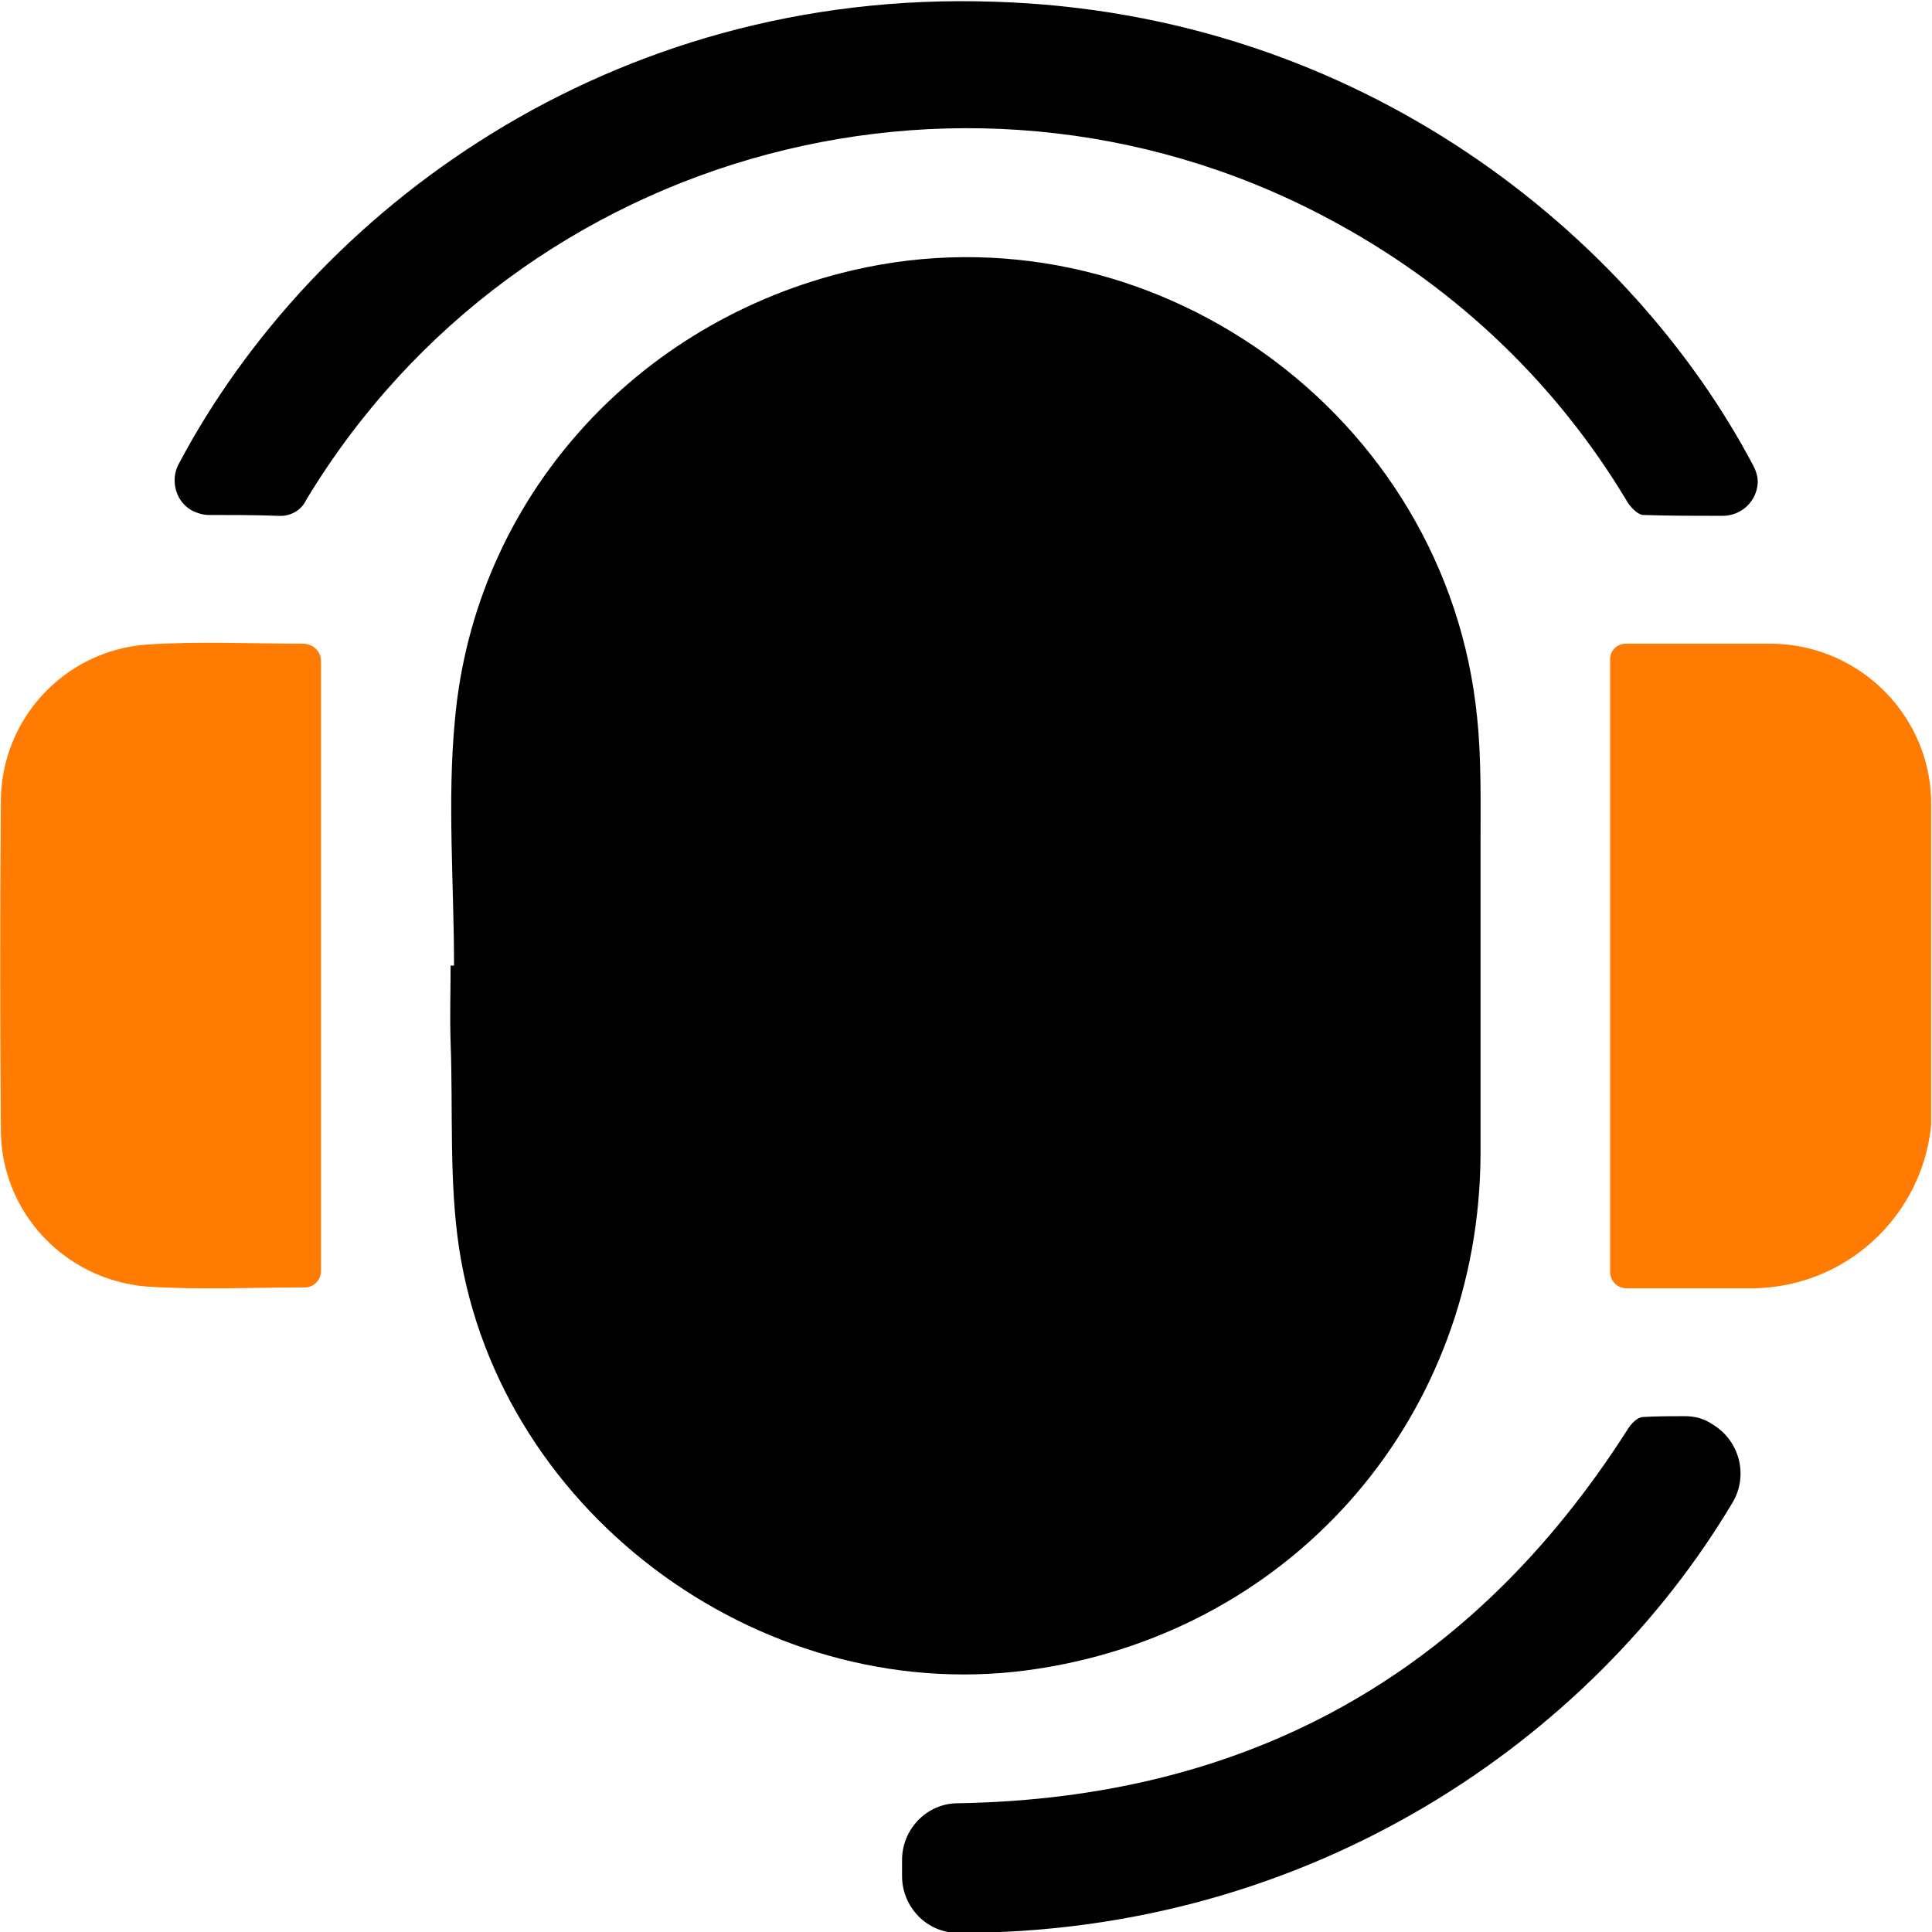
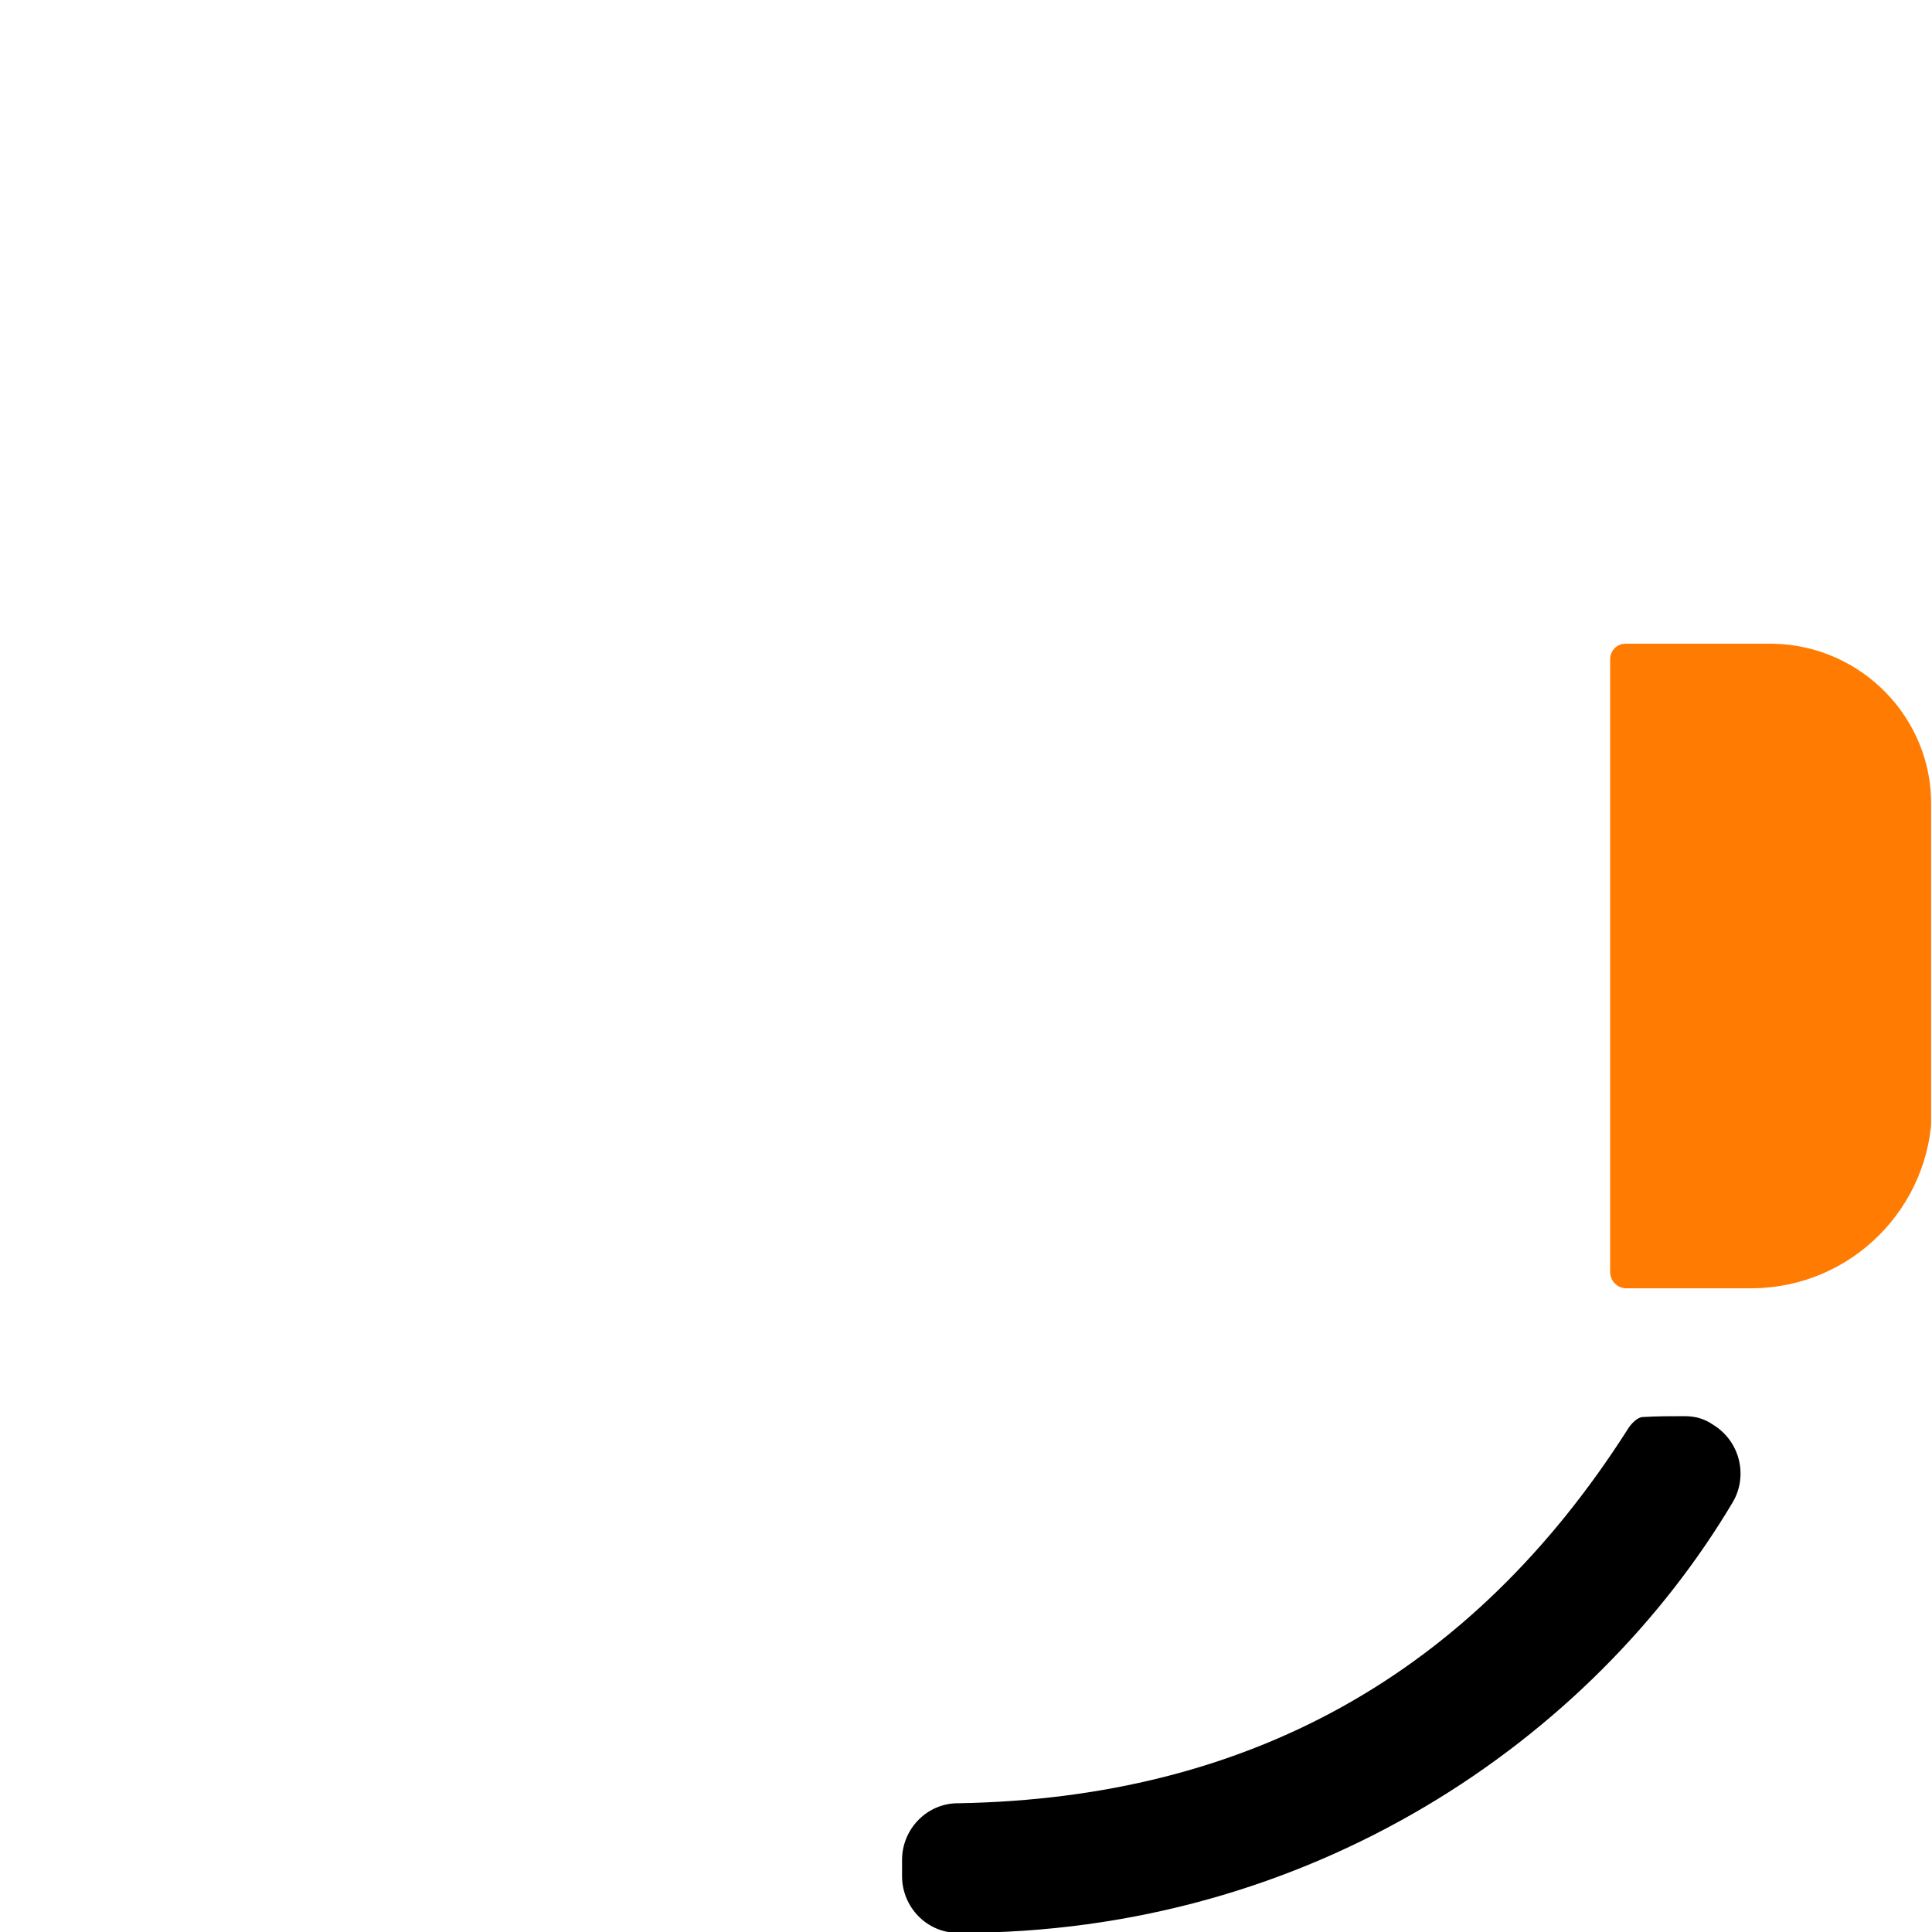
<svg xmlns="http://www.w3.org/2000/svg" width="150" height="150" viewBox="0 0 150 150" fill="none">
  <g clip-path="url(#clip0_195_127)">
-     <path d="M80.698 129.542C100.689 126.41 114.883 109.818 114.949 89.56C114.949 81.564 114.949 73.567 114.949 65.504C114.949 62.239 115.016 58.907 114.683 55.709C112.35 32.119 89.294 15.593 66.171 20.991C49.378 24.922 36.85 38.716 35.318 55.908C34.718 62.172 35.251 68.57 35.251 74.967H34.985C34.985 76.966 34.918 78.898 34.985 80.897C35.185 86.228 34.851 91.693 35.651 96.957C38.85 117.814 59.707 132.874 80.698 129.542Z" fill="black" />
-     <path d="M104.021 17.459C113.217 22.523 120.88 29.853 126.277 38.849C126.544 39.316 127.077 39.916 127.543 39.982C129.609 40.049 131.675 40.049 133.741 40.049C135.207 40.049 136.406 38.916 136.473 37.45C136.473 36.984 136.34 36.584 136.14 36.184C126.81 18.459 105.82 1 77.166 0.133C47.312 -0.866 24.256 16.393 13.861 36.051C13.194 37.317 13.661 38.983 14.927 39.649C15.327 39.849 15.793 39.982 16.193 39.982C17.992 39.982 19.791 39.982 21.591 40.049C22.523 40.115 23.39 39.649 23.79 38.783C40.382 11.328 75.966 1.866 104.021 17.459Z" fill="black" />
-     <path d="M23.656 49.978C19.525 49.978 15.46 49.778 11.395 50.044C4.998 50.511 0.067 55.842 0.067 62.239C-5.76992e-05 70.702 -5.76992e-05 79.231 0.067 87.694C0.067 94.091 4.998 99.356 11.395 99.889C15.46 100.155 19.525 99.956 23.656 99.956C24.389 99.956 24.922 99.356 24.922 98.689V51.31C24.922 50.578 24.323 50.044 23.656 49.978Z" fill="#FF7B01" />
    <path d="M149.933 62.639C150.067 55.775 144.536 50.111 137.672 49.978C137.539 49.978 137.406 49.978 137.272 49.978C133.541 49.978 129.876 49.978 126.211 49.978C125.544 49.978 125.011 50.511 125.011 51.177V98.756C125.011 99.422 125.544 100.022 126.277 100.022C129.609 100.022 132.808 100.022 136.073 100.022C143.736 99.956 149.933 93.758 150 86.095C150 78.232 149.933 70.435 149.933 62.639Z" fill="#FF7B01" />
    <path d="M130.809 109.951C129.742 109.951 128.61 109.951 127.543 110.018C127.144 110.018 126.611 110.551 126.344 111.017C114.216 130.009 96.89 139.605 74.434 140.004H74.367C71.968 140.004 70.036 142.004 70.036 144.403V145.669C70.036 148.068 71.968 150.067 74.367 150.067C101.822 150.133 123.612 135.007 134.54 116.615C135.74 114.549 135.073 111.884 133.008 110.618C132.341 110.151 131.608 109.951 130.809 109.951Z" fill="black" />
  </g>
  <defs>
    <clipPath id="clip0_195_127">
      <rect width="149.933" height="150" fill="white" />
    </clipPath>
  </defs>
</svg>